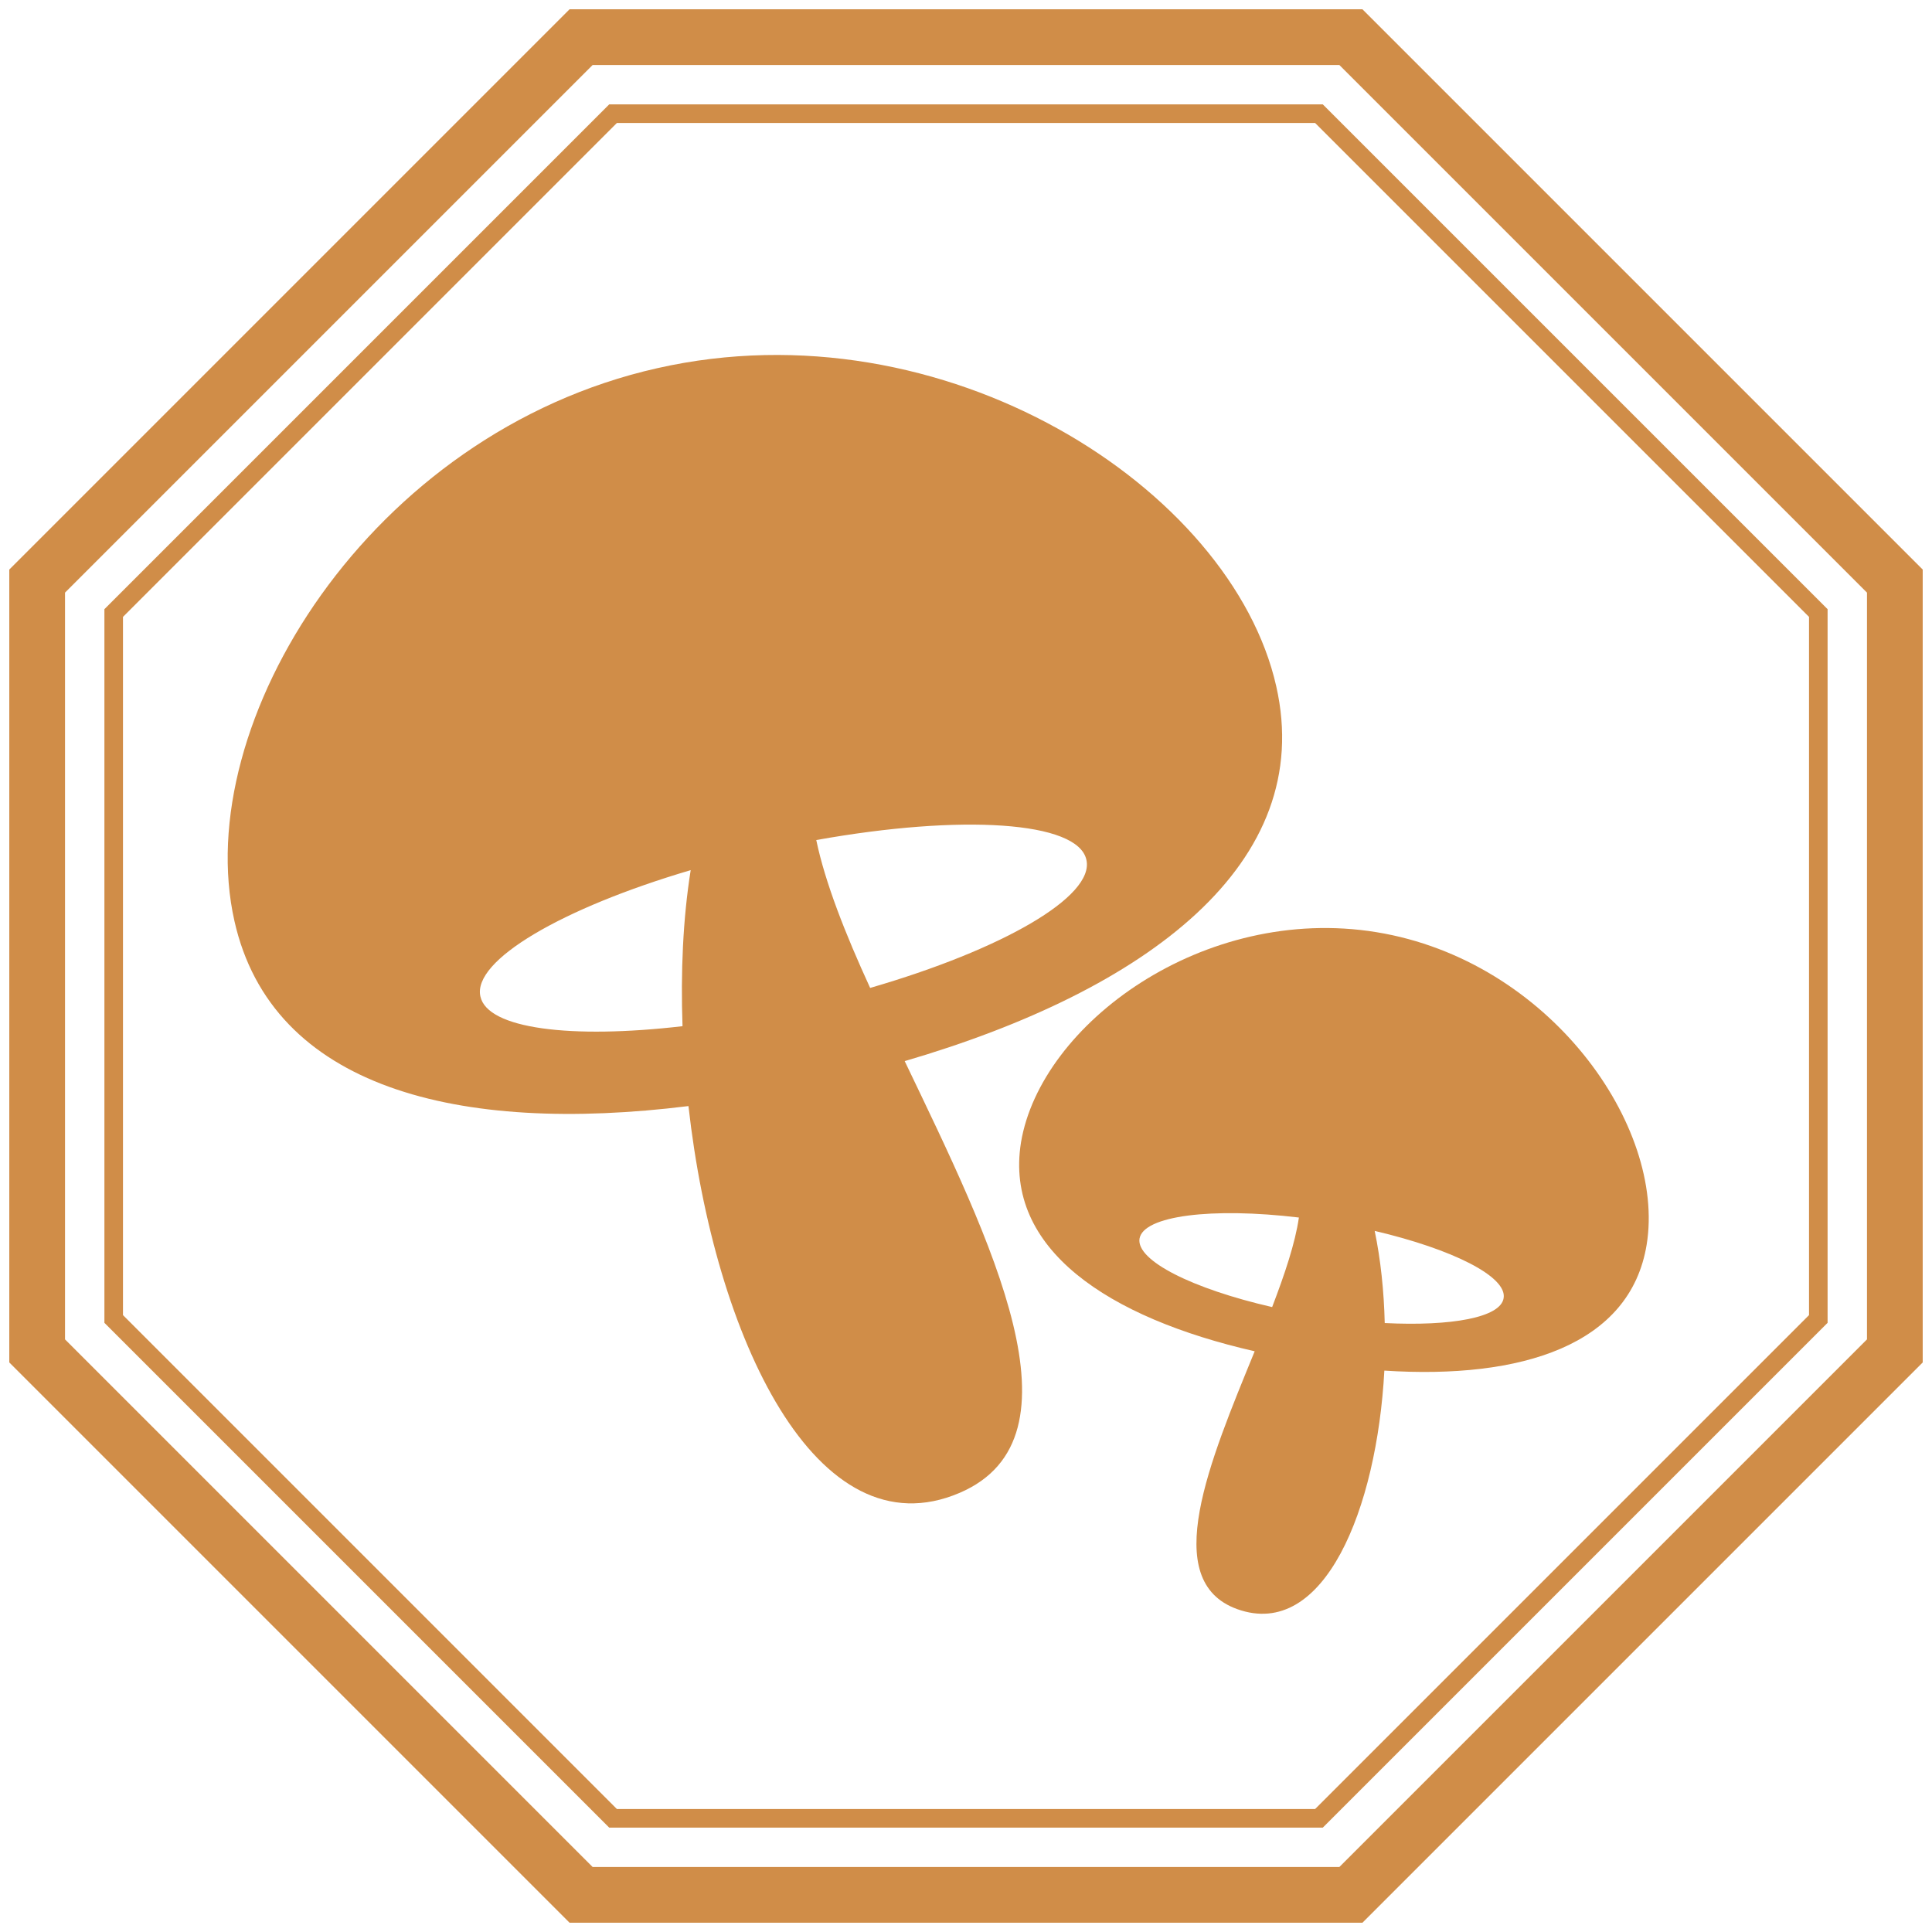
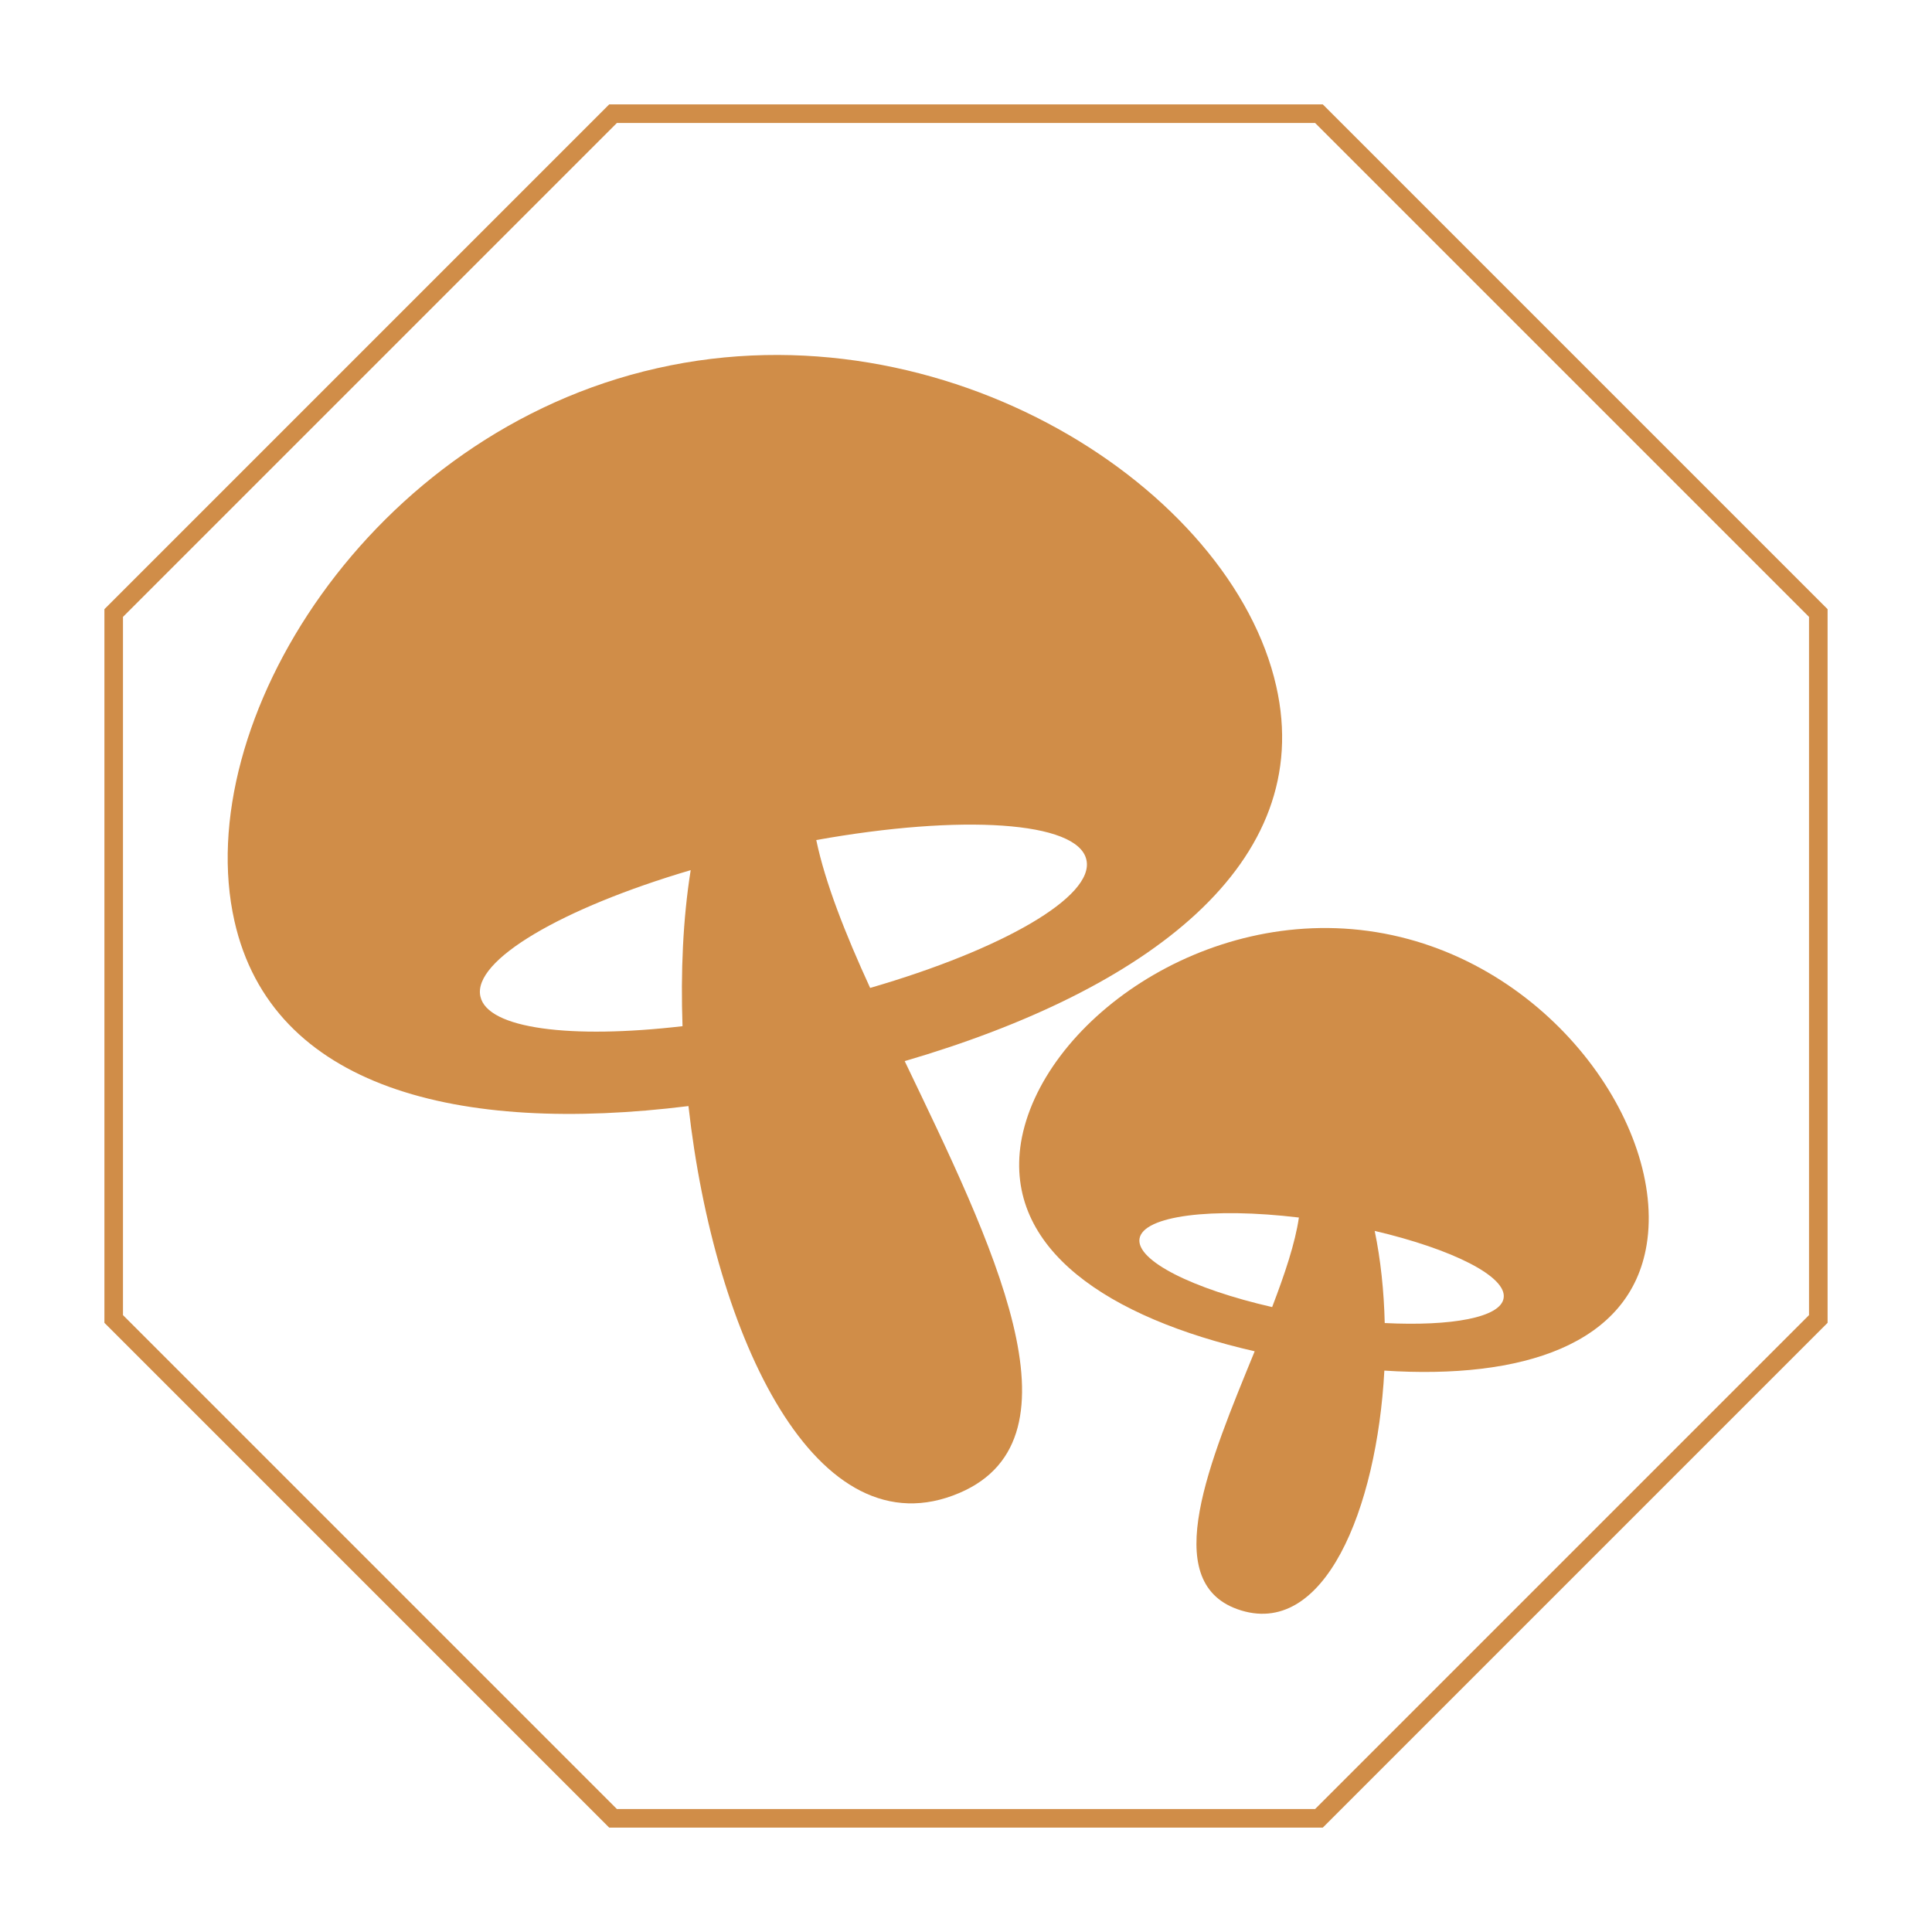
<svg xmlns="http://www.w3.org/2000/svg" version="1.1" id="レイヤー_1" x="0px" y="0px" viewBox="0 0 520 520" style="enable-background:new 0 0 520 520;" xml:space="preserve">
  <style type="text/css">
	.st0{fill:#D08D48;}
	.st1{fill:none;stroke:#D08D48;stroke-width:5;stroke-miterlimit:10;}
	.st2{fill:none;stroke:#D08D48;stroke-width:15;stroke-miterlimit:10;}
</style>
  <g>
    <g>
      <path class="st0" d="M185.3,297.7c7,62.4,34.5,120.6,73,104.1c34.7-14.9,8.5-67.6-14.8-116.2c65.3-19.1,110.8-53.2,100-100.9    c-12-53.2-89.2-103.1-166.6-85.6C99.5,116.5,51.1,194.7,63.1,247.9C73.2,292.8,123.3,305.4,185.3,297.7z M234.2,265.9    c-6.7-14.6-12.1-28.3-14.5-39.8c39-7,70.4-5.1,72.7,5.3C294.7,241.3,269.7,255.6,234.2,265.9z M183.7,276.2    c-30.1,3.5-52.5,0.7-54.4-8c-2.2-9.7,22-23.8,56.6-34C183.8,247.4,183.2,261.7,183.7,276.2z" />
      <path class="st0" d="M337.7,363.7c-12.1,29.6-25.8,61.8-4.7,69.4c23.4,8.4,37.6-27,39.6-64.2c37,2.4,66.2-6.9,70.6-33.9    c5.2-31.9-26.2-76.5-72.7-84.1c-46.5-7.6-90.4,24.7-95.7,56.6C270.2,336.2,298.3,354.7,337.7,363.7z M372.7,356.1    c-0.2-8.6-1.1-17.1-2.7-24.8c20.9,4.9,35.7,12.3,34.7,18.1C403.9,354.6,390.7,357,372.7,356.1z M306.7,333.4    c1-6.2,19.5-8.5,42.9-5.7c-1,6.9-3.8,15.2-7.2,24.1C321,346.9,305.8,339.3,306.7,333.4z" />
    </g>
-     <polygon class="st1" points="510,156.4 363.6,10 156.4,10 10,156.4 10,363.6 156.4,510 363.6,510 510,363.6  " />
    <polygon class="st1" points="489.4,165 355,30.6 165,30.6 30.6,165 30.6,355 165,489.4 355,489.4 489.4,355  " />
-     <polygon class="st2" points="510,156.4 363.6,10 156.4,10 10,156.4 10,363.6 156.4,510 363.6,510 510,363.6  " />
  </g>
</svg>